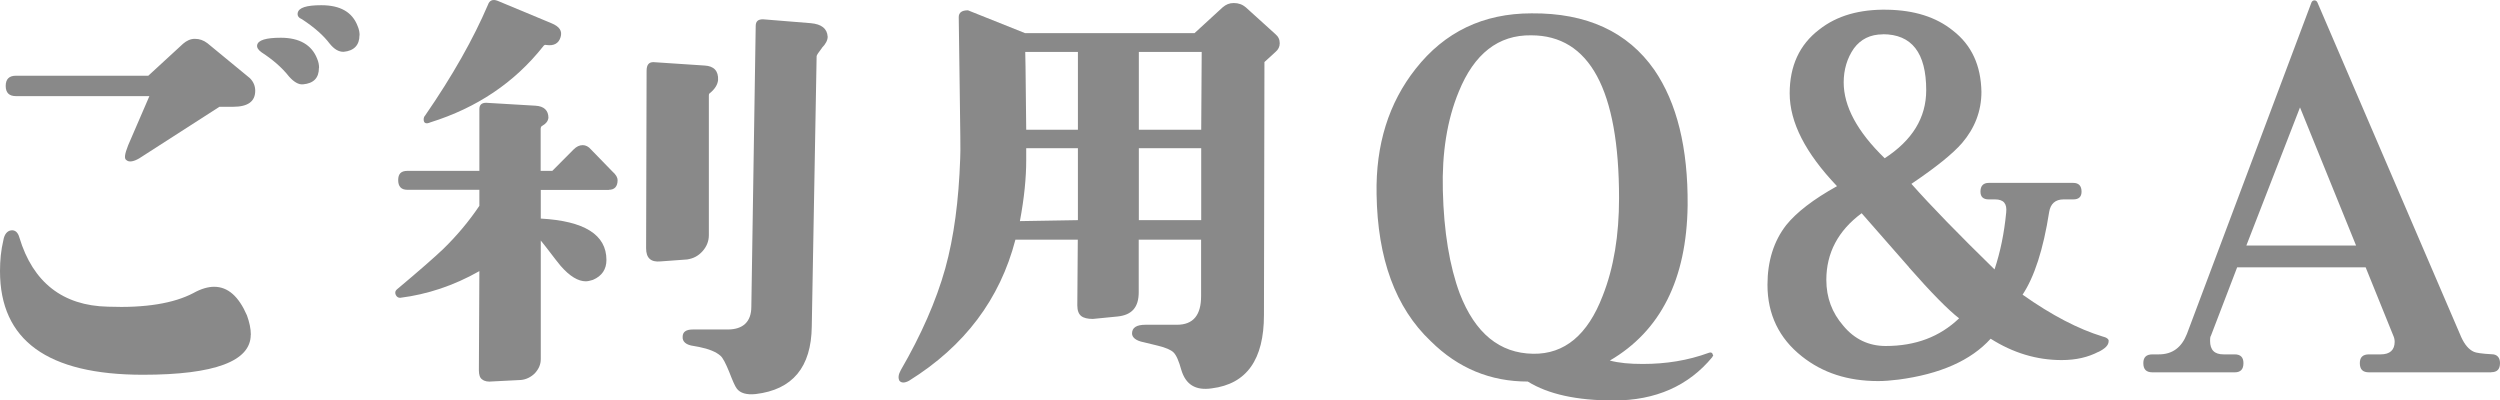
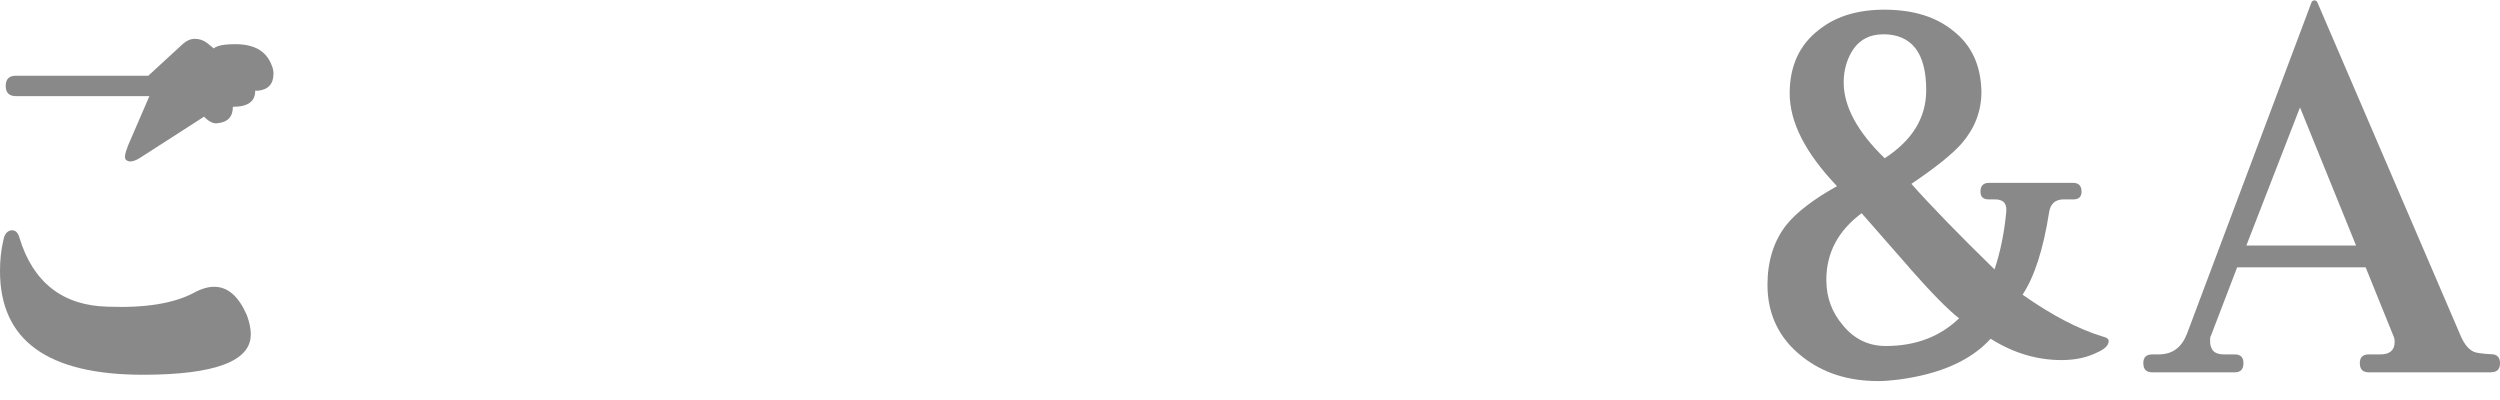
<svg xmlns="http://www.w3.org/2000/svg" id="_レイヤー_2" viewBox="0 0 206 33">
  <defs>
    <style>.cls-1{fill:#898989;}</style>
  </defs>
  <g id="_パーツ">
    <g>
-       <path class="cls-1" d="M20.66,27.59c0,2.16-2.95,3.29-8.88,3.29C3.9,30.88,0,28.03,0,22.34c0-.88,.08-1.72,.28-2.56,.08-.48,.32-.76,.64-.8,.32-.04,.56,.16,.68,.6,1.11,3.69,3.58,5.61,7.28,5.69,3.11,.12,5.45-.28,7.05-1.12,.64-.36,1.23-.52,1.71-.52,1.15,0,2.03,.8,2.71,2.36,.2,.56,.32,1.08,.32,1.6Zm-1.47-18.79h-1.11l-6.61,4.25c-.48,.28-.84,.32-1.03,.16-.24-.12-.16-.52,.12-1.24l1.75-4.05H1.31c-.56,0-.84-.28-.84-.84s.28-.84,.84-.84H12.22l2.87-2.64c.28-.24,.6-.4,.96-.4,.4,0,.72,.12,1.04,.36l3.5,2.88c.32,.32,.44,.68,.44,1.04,0,.88-.6,1.32-1.83,1.32Zm7.09-3.21c0,.84-.44,1.28-1.31,1.36-.36,.04-.76-.2-1.15-.64-.6-.76-1.35-1.4-2.27-2-.28-.2-.4-.4-.36-.6,.08-.4,.72-.6,1.95-.6,1.55,0,2.55,.6,2.99,1.72,.12,.28,.16,.52,.16,.76Zm3.34-2.68c0,.8-.44,1.28-1.31,1.36-.4,0-.76-.2-1.15-.68-.48-.64-1.23-1.32-2.27-2-.28-.12-.4-.28-.36-.52,.08-.44,.72-.64,1.95-.64,1.55,0,2.55,.56,2.99,1.72,.12,.28,.16,.52,.16,.76Z" />
-       <path class="cls-1" d="M50.17,15.65h-5.61v2.36c3.58,.2,5.41,1.32,5.41,3.41,0,.76-.36,1.32-1.11,1.64-.24,.08-.44,.12-.6,.12-.6,0-1.31-.4-2.07-1.28-.56-.68-1.07-1.4-1.63-2.08v9.77c0,.44-.16,.8-.48,1.16-.32,.32-.72,.52-1.15,.56l-2.35,.12c-.36,.04-.64,0-.84-.16-.2-.12-.28-.4-.28-.76l.04-8.17c-2.11,1.2-4.3,1.92-6.53,2.2-.16,0-.28-.08-.36-.24-.08-.2-.04-.32,.08-.44,1.91-1.6,3.18-2.72,3.82-3.33,1.15-1.12,2.15-2.32,2.99-3.57v-1.32h-5.93c-.52,0-.76-.28-.76-.8s.24-.76,.76-.76h5.93v-5.09c0-.36,.2-.52,.56-.52l4.06,.24c.72,.04,1.07,.4,1.07,1-.04,.28-.2,.48-.48,.64-.12,.04-.16,.16-.16,.28v3.45h.96l1.75-1.76c.24-.24,.48-.36,.76-.36,.24,0,.48,.12,.68,.36l1.75,1.8c.32,.28,.44,.52,.44,.72,0,.52-.24,.8-.72,.8Zm-5.14-11.94c-.12-.04-.2,0-.28,.12-2.35,2.97-5.45,5.05-9.28,6.25-.36,.16-.56,.08-.56-.24,0-.12,.04-.24,.12-.32,2.27-3.29,3.98-6.33,5.18-9.13,.12-.36,.4-.48,.8-.32l4.42,1.84c.68,.28,.92,.64,.76,1.16-.16,.52-.56,.72-1.15,.64Zm13.46,3.97c-.08,.04-.08,.12-.08,.2v11.5c0,.52-.2,.96-.52,1.32-.36,.4-.76,.6-1.27,.68l-2.19,.16c-.8,.08-1.19-.28-1.19-1.08l.04-14.62c0-.52,.2-.72,.56-.72l4.22,.28c.76,.04,1.15,.44,1.11,1.2-.04,.36-.24,.72-.68,1.08Zm9.24-3.73c-.28,.36-.44,.6-.44,.68l-.4,22.27c-.04,3.37-1.59,5.21-4.62,5.57-.76,.08-1.27-.08-1.55-.44-.16-.2-.36-.68-.64-1.4-.28-.68-.52-1.16-.72-1.32-.36-.32-.96-.56-1.75-.72l-.44-.08c-.64-.08-.95-.36-.92-.76,0-.4,.28-.6,.84-.6h2.87c1.27,0,1.95-.64,1.95-1.88l.36-23.12c0-.4,.2-.56,.6-.56l3.94,.32c.88,.08,1.35,.44,1.39,1.12,0,.28-.16,.6-.48,.92Z" />
-       <path class="cls-1" d="M104.19,5.12l-.04,20.83c0,3.69-1.43,5.69-4.3,6.05-1.35,.2-2.15-.32-2.51-1.52-.2-.72-.4-1.2-.64-1.44-.2-.2-.64-.4-1.31-.56l-1.15-.28c-.64-.12-.96-.4-.96-.72,0-.48,.36-.72,1.11-.72h2.59c1.35,0,1.99-.8,1.99-2.36v-4.65h-5.14v4.33c0,1.24-.56,1.88-1.75,2l-2.03,.2c-.44,0-.76-.08-.96-.24-.2-.16-.32-.44-.32-.88l.04-5.41h-5.14c-1.27,4.89-4.18,8.77-8.76,11.62-.36,.2-.64,.2-.8,0-.12-.24-.08-.52,.12-.88,1.67-2.88,2.91-5.69,3.66-8.37,.72-2.6,1.11-5.61,1.23-9.05,.04-.52,0-2.44-.04-5.73l-.08-5.93c0-.36,.24-.56,.76-.56l4.7,1.88h13.97l2.31-2.12c.28-.24,.56-.36,.92-.36,.4,0,.72,.12,1,.36l2.43,2.2c.24,.2,.36,.44,.36,.76,0,.28-.12,.52-.36,.72l-.92,.84Zm-19.63,7.09v1c0,1.44-.16,3.09-.52,5.01l4.78-.08v-5.93h-4.26Zm-.08-7.93c.04,1.44,.04,3.57,.08,6.41h4.26V4.28h-4.34Zm9.36,0v6.41h5.14l.04-6.41h-5.18Zm0,7.93v5.93h5.14v-5.93h-5.14Z" />
-       <path class="cls-1" d="M132.98,33c-3.07,0-5.41-.52-7.09-1.56-3.06,0-5.73-1.08-8-3.33-2.91-2.76-4.38-6.81-4.46-12.1-.08-4.09,1-7.53,3.22-10.34,2.39-3.04,5.57-4.57,9.55-4.57,4.54-.04,7.92,1.52,10.11,4.65,1.87,2.72,2.79,6.45,2.75,11.18-.08,6.09-2.23,10.34-6.41,12.78,.76,.2,1.63,.28,2.71,.28,1.91,0,3.7-.28,5.45-.92,.12-.04,.2-.04,.28,.04l.08,.2s-.08,.08-.08,.12c-1.95,2.36-4.66,3.57-8.12,3.57Zm-6.81-30.09c-2.71-.04-4.7,1.52-5.97,4.65-.96,2.32-1.39,5.05-1.31,8.13,.08,3.41,.56,6.25,1.39,8.49,1.27,3.29,3.3,4.93,6.05,4.97,2.59,.04,4.5-1.56,5.73-4.77,.92-2.32,1.35-5.01,1.35-8.05,0-8.93-2.43-13.42-7.24-13.42Z" />
+       <path class="cls-1" d="M20.66,27.59c0,2.16-2.95,3.29-8.88,3.29C3.9,30.88,0,28.03,0,22.34c0-.88,.08-1.72,.28-2.56,.08-.48,.32-.76,.64-.8,.32-.04,.56,.16,.68,.6,1.11,3.69,3.58,5.61,7.28,5.69,3.11,.12,5.45-.28,7.05-1.12,.64-.36,1.23-.52,1.71-.52,1.15,0,2.03,.8,2.71,2.36,.2,.56,.32,1.08,.32,1.6Zm-1.47-18.79h-1.11l-6.61,4.25c-.48,.28-.84,.32-1.03,.16-.24-.12-.16-.52,.12-1.24l1.75-4.05H1.31c-.56,0-.84-.28-.84-.84s.28-.84,.84-.84H12.22l2.87-2.64c.28-.24,.6-.4,.96-.4,.4,0,.72,.12,1.04,.36l3.5,2.88c.32,.32,.44,.68,.44,1.04,0,.88-.6,1.32-1.83,1.32Zc0,.84-.44,1.28-1.31,1.36-.36,.04-.76-.2-1.15-.64-.6-.76-1.35-1.4-2.27-2-.28-.2-.4-.4-.36-.6,.08-.4,.72-.6,1.95-.6,1.55,0,2.55,.6,2.99,1.72,.12,.28,.16,.52,.16,.76Zm3.34-2.68c0,.8-.44,1.28-1.31,1.36-.4,0-.76-.2-1.15-.68-.48-.64-1.23-1.32-2.27-2-.28-.12-.4-.28-.36-.52,.08-.44,.72-.64,1.95-.64,1.55,0,2.55,.56,2.99,1.72,.12,.28,.16,.52,.16,.76Z" />
      <path class="cls-1" d="M172.91,28.99c-.84,.44-1.83,.68-3.03,.68-2.07,0-4.02-.6-5.85-1.76-1.63,1.8-4.18,2.92-7.6,3.37-.64,.08-1.19,.12-1.67,.12-2.51,0-4.58-.68-6.29-2.04-1.87-1.48-2.83-3.45-2.83-5.89,0-1.96,.52-3.61,1.55-4.93,.84-1.04,2.23-2.12,4.18-3.2-2.59-2.72-3.9-5.25-3.9-7.65,0-2.24,.8-4.01,2.43-5.25,1.47-1.16,3.34-1.68,5.61-1.64,2.23,.04,4.02,.6,5.41,1.72,1.55,1.2,2.31,2.88,2.35,5.05,0,1.6-.56,3-1.59,4.21-.76,.88-2.15,2-4.18,3.37,1.63,1.84,3.9,4.17,6.85,7.05,.48-1.44,.8-3.01,.96-4.69,.08-.72-.2-1.08-.92-1.08h-.52c-.44,0-.68-.2-.68-.64,0-.48,.24-.72,.68-.72h6.97c.44,0,.68,.24,.68,.72,0,.44-.24,.64-.68,.64h-.8c-.68,0-1.08,.36-1.19,1.04-.48,3.09-1.23,5.37-2.19,6.81,2.43,1.72,4.62,2.84,6.57,3.44,.36,.08,.56,.24,.52,.4,0,.32-.28,.6-.84,.88Zm-15.61-6.97l-3.9-4.45c-1.95,1.44-2.91,3.29-2.91,5.49,0,1.48,.48,2.72,1.39,3.77,.92,1.12,2.11,1.68,3.5,1.68,2.47,0,4.46-.76,6.05-2.28-.88-.68-2.27-2.08-4.14-4.21Zm-2.15-19.19c-1.04,0-1.83,.4-2.39,1.16-.56,.8-.84,1.76-.84,2.8,0,1.96,1.11,4.05,3.38,6.25,2.27-1.48,3.42-3.33,3.42-5.61,0-3.08-1.19-4.61-3.58-4.61Z" />
      <path class="cls-1" d="M205.28,30.68h-10.07c-.52,0-.76-.24-.76-.76,0-.48,.24-.72,.76-.72h.96c.76,0,1.15-.36,1.15-1.04,0-.16-.04-.36-.12-.52l-2.27-5.61h-10.59l-2.15,5.61c-.08,.12-.08,.28-.08,.44,0,.76,.36,1.12,1.11,1.12h.92c.48,0,.72,.24,.72,.72,0,.52-.24,.76-.72,.76h-6.77c-.52,0-.76-.24-.76-.76,0-.48,.24-.72,.76-.72h.52c1.11,0,1.87-.56,2.31-1.68L190.47,.19c.04-.08,.12-.16,.24-.16s.2,.08,.24,.16l11.86,27.6c.28,.6,.6,1,1.04,1.2,.16,.08,.68,.16,1.47,.2,.44,0,.68,.28,.68,.72,0,.52-.24,.76-.72,.76Zm-15.76-21.83l-4.42,11.38h9.04l-4.62-11.38Z" />
    </g>
  </g>
</svg>